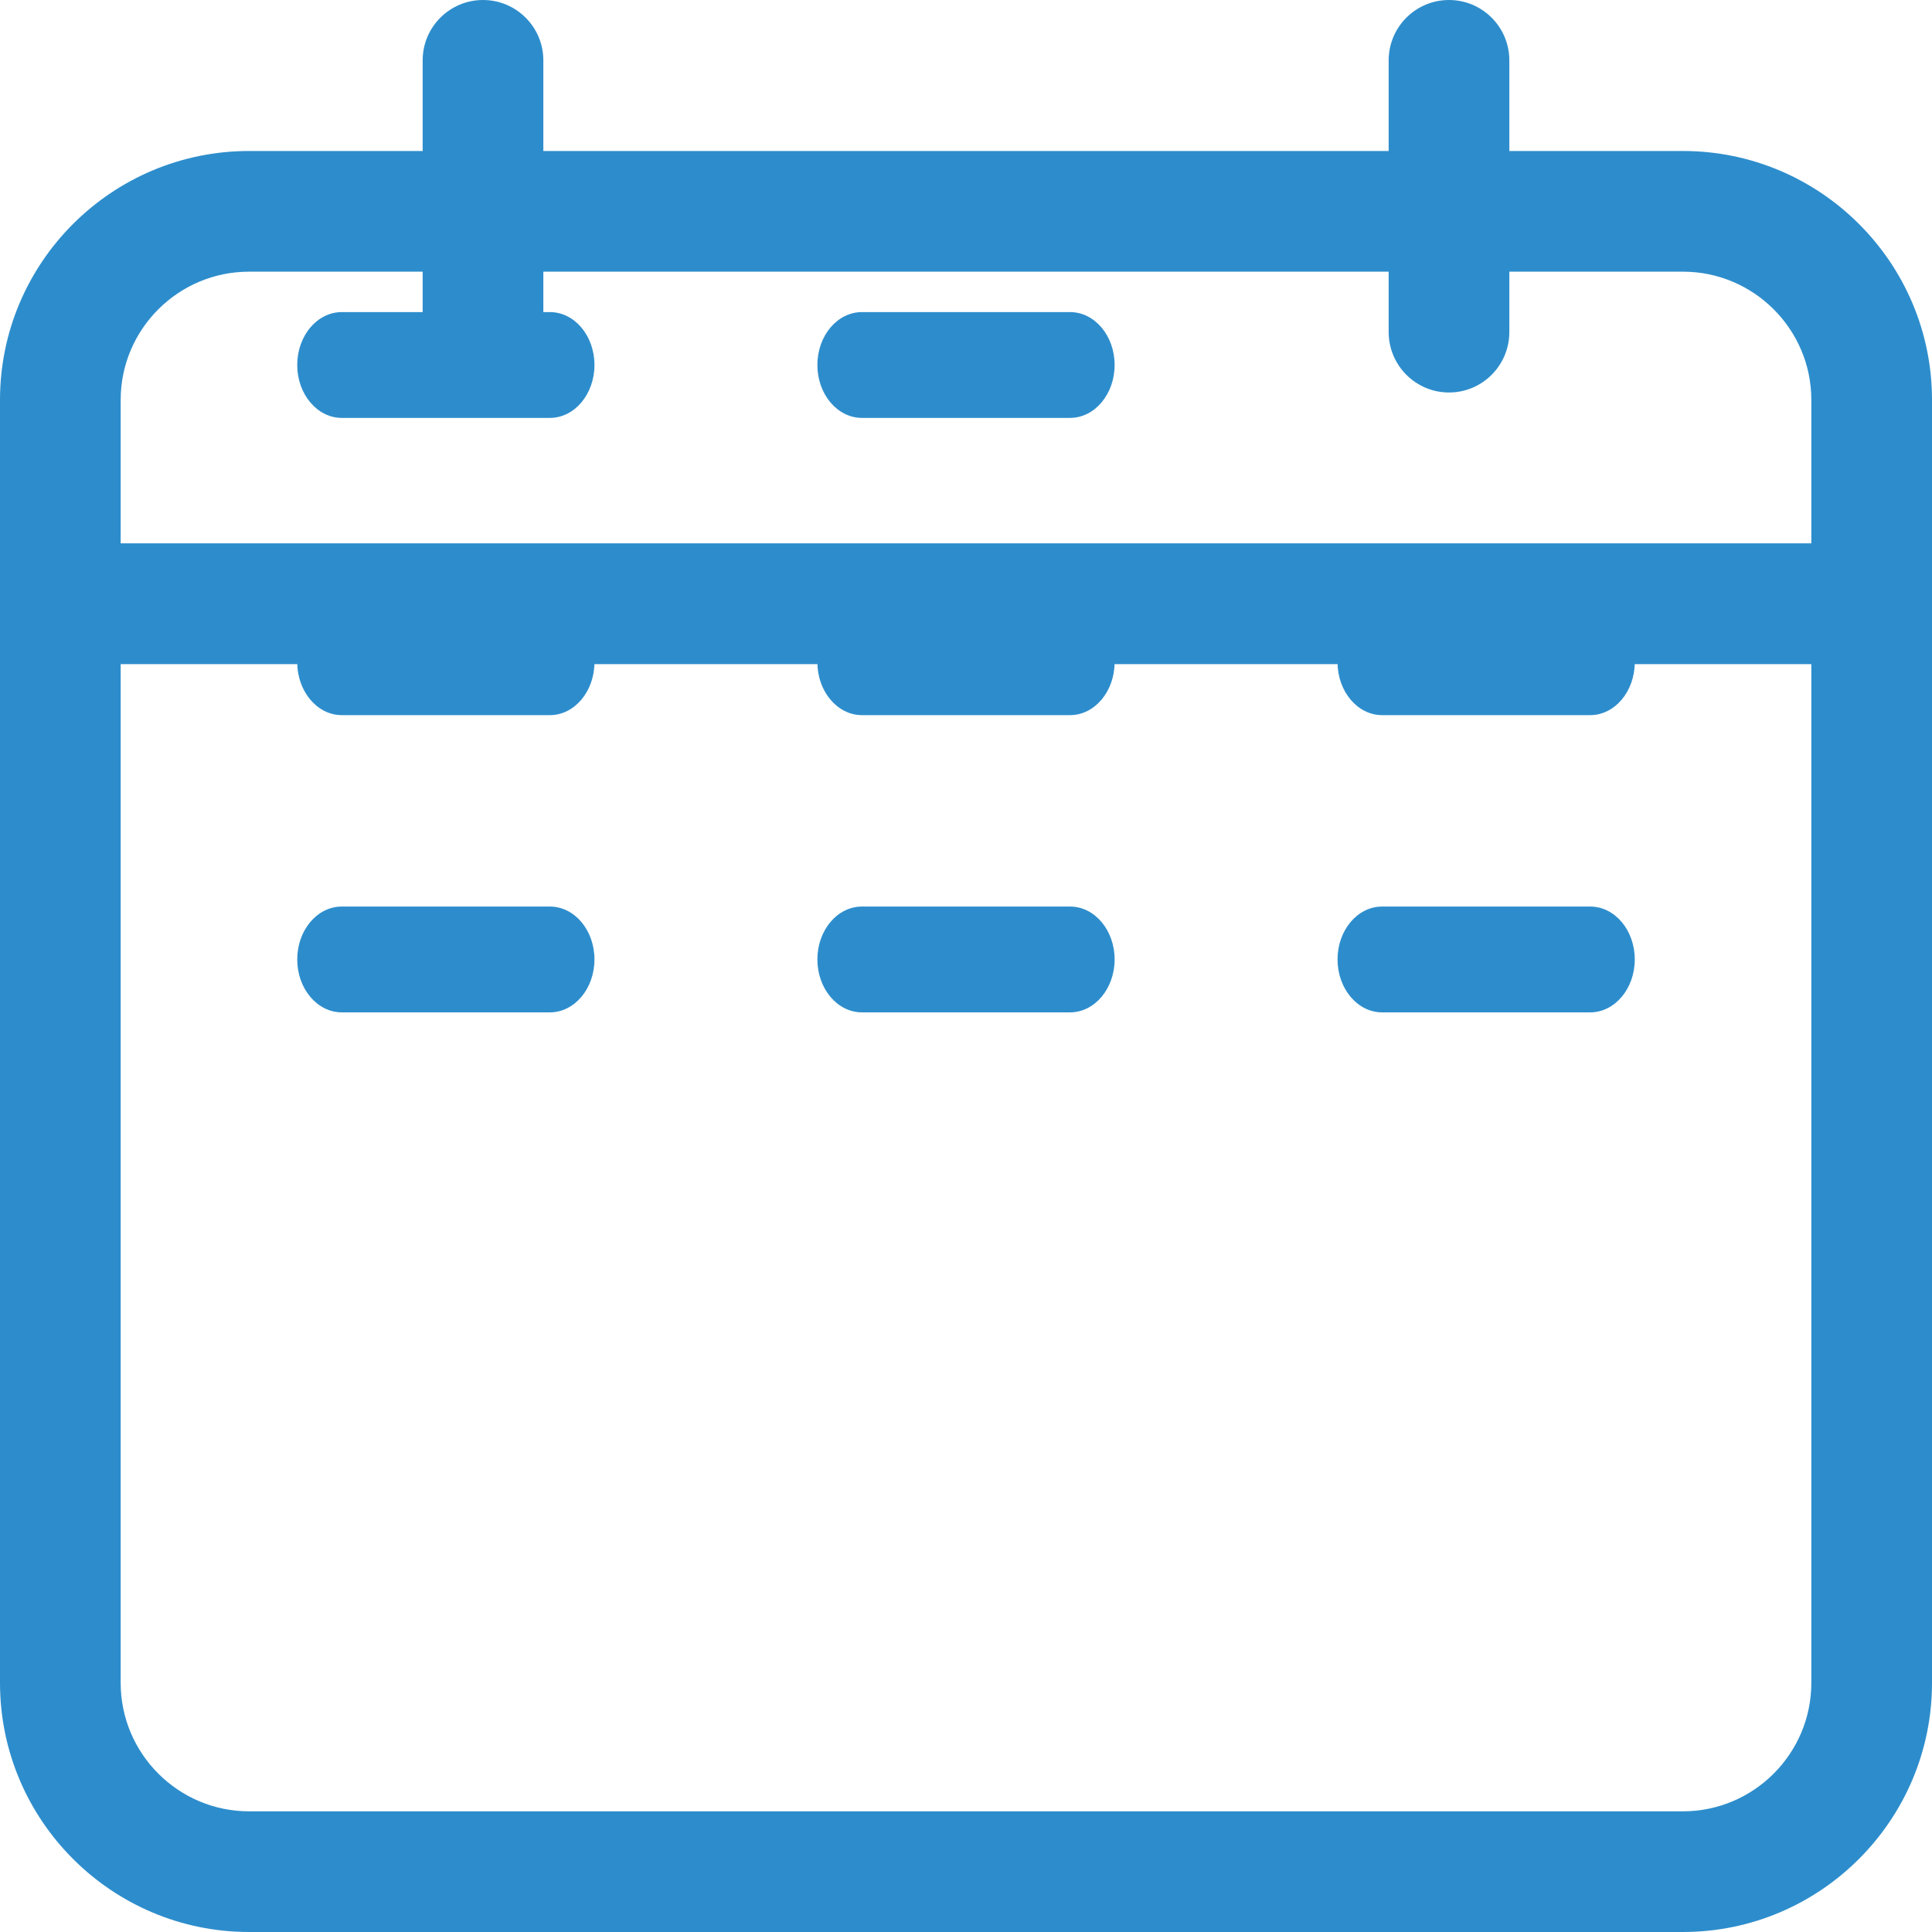
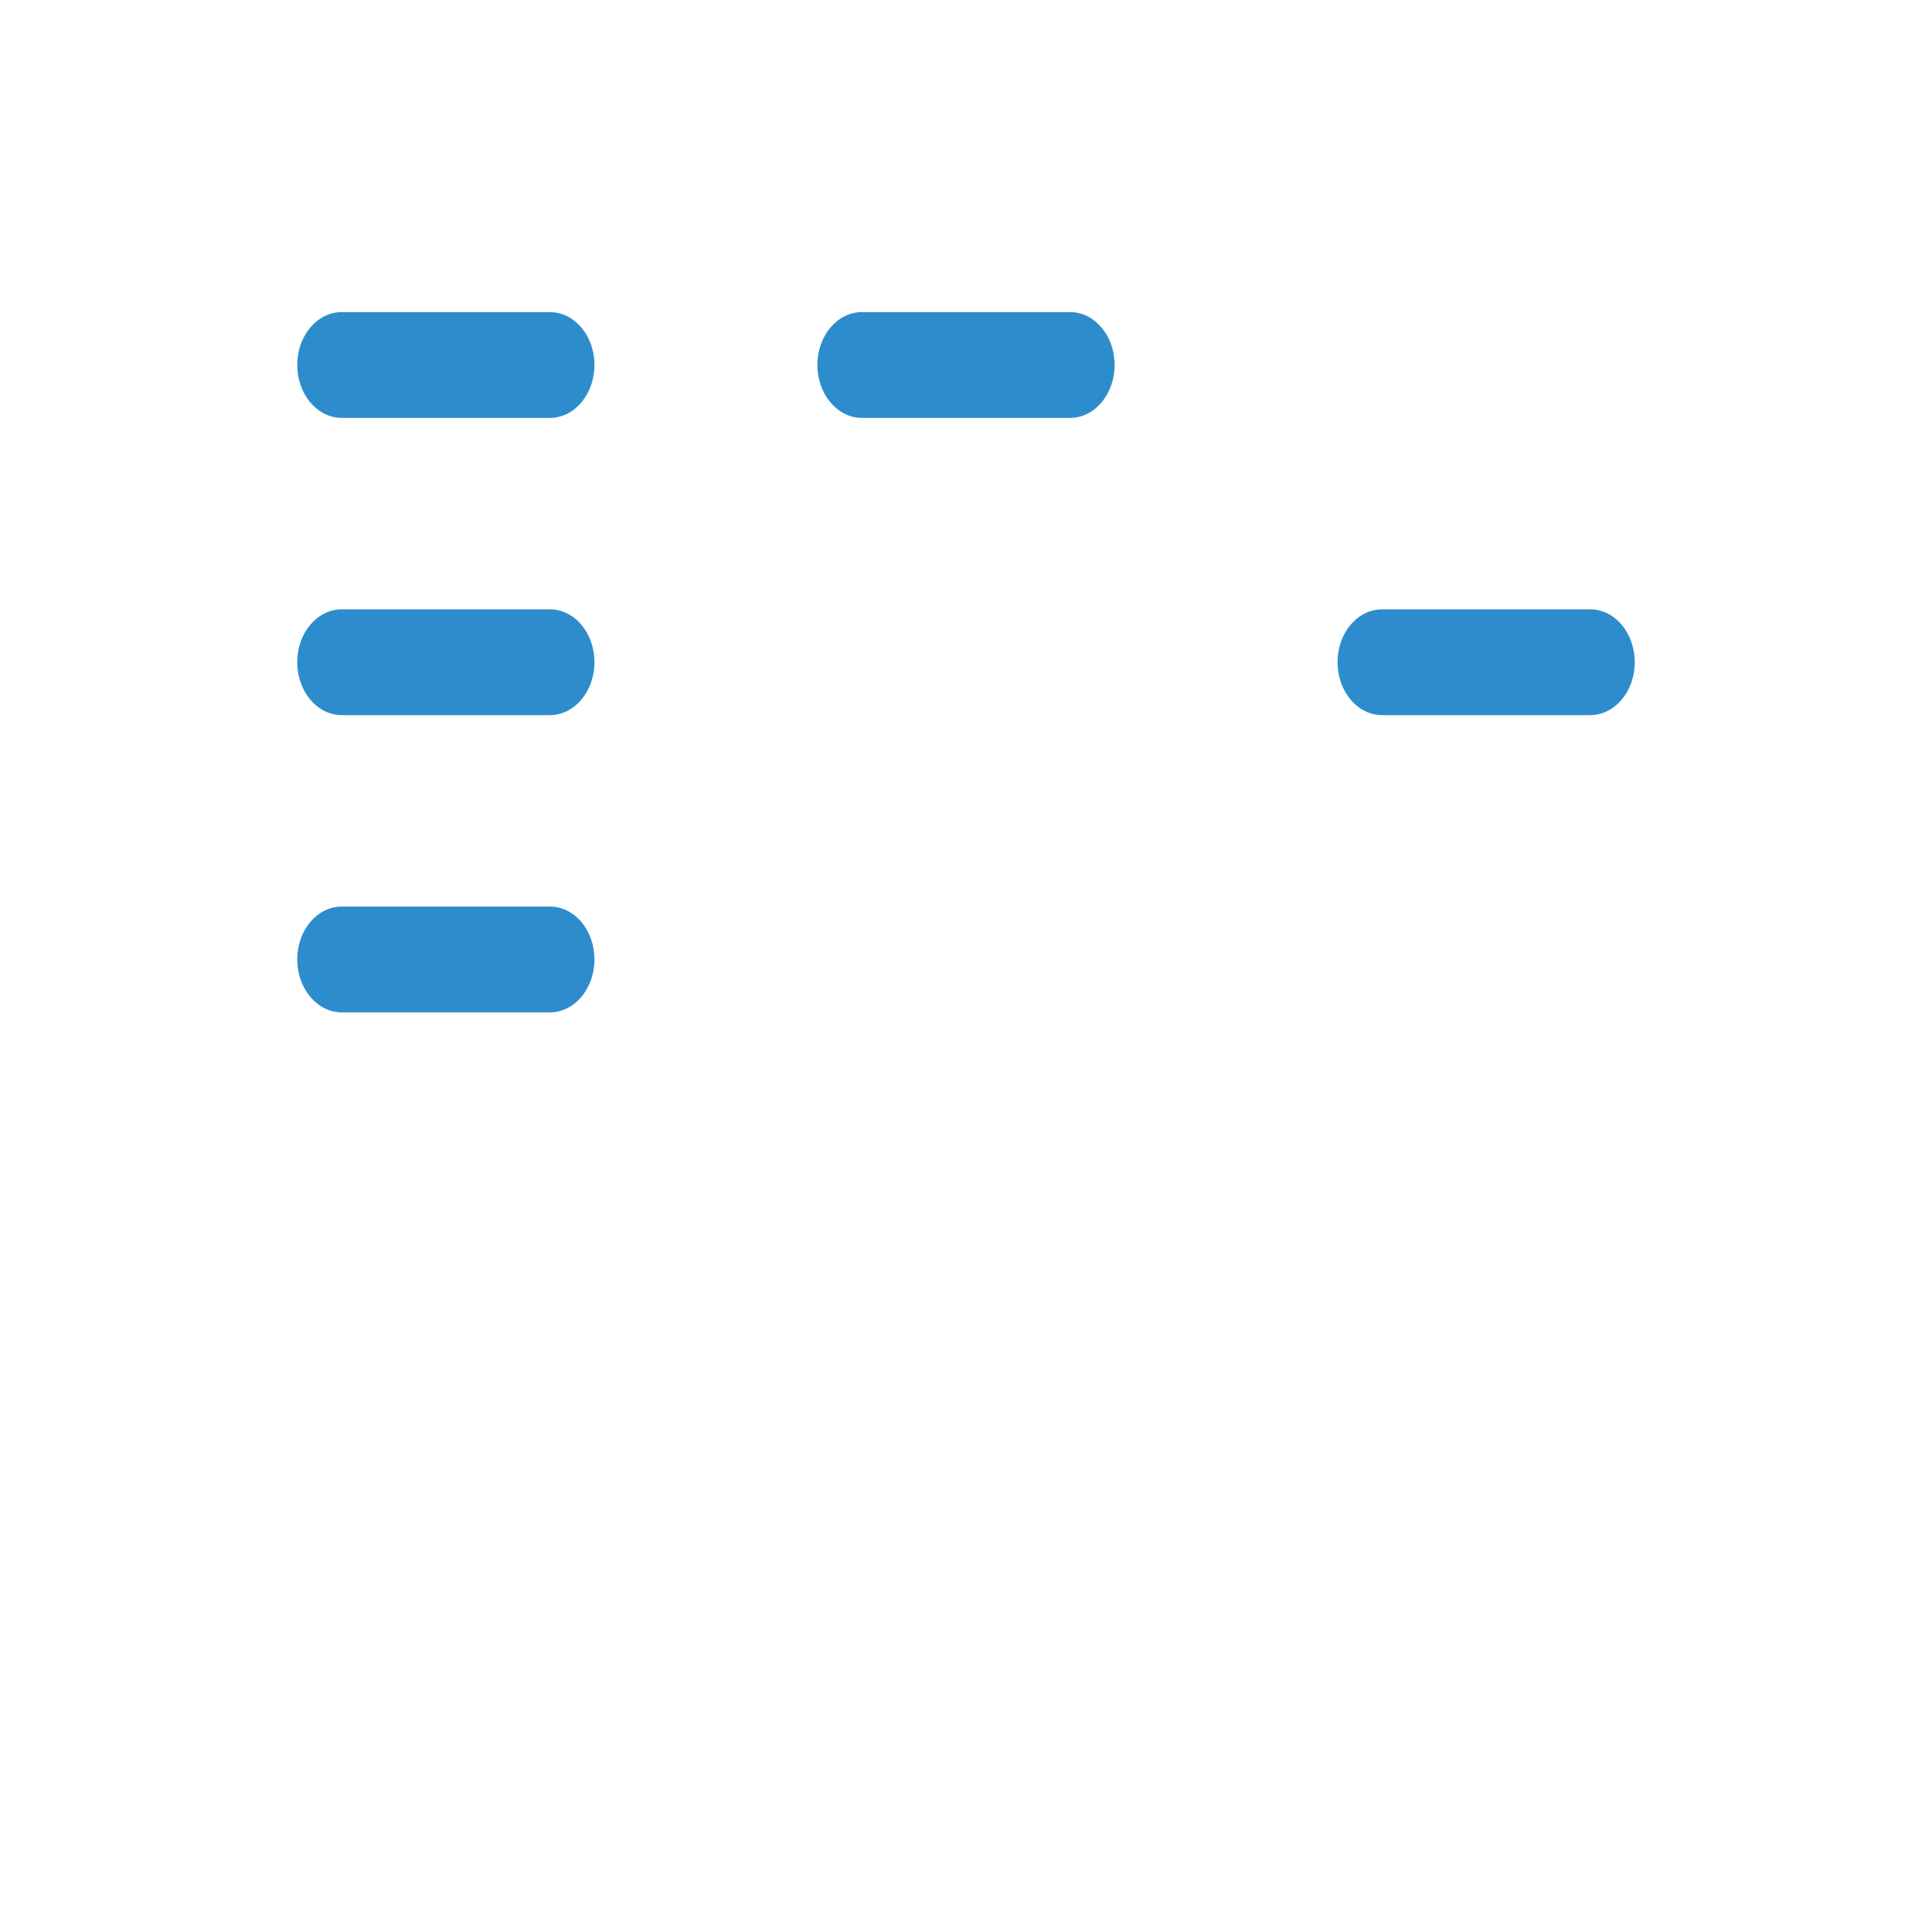
<svg xmlns="http://www.w3.org/2000/svg" width="13" height="13" viewBox="0 0 13 13" fill="none">
-   <path d="M11.324 1.016H10.156V0.406C10.156 0.182 9.974 0 9.75 0C9.526 0 9.344 0.182 9.344 0.406V1.016H3.656V0.406C3.656 0.182 3.474 0 3.25 0C3.026 0 2.844 0.182 2.844 0.406V1.016H1.676C0.752 1.016 0 1.767 0 2.691V11.324C0 12.248 0.752 13 1.676 13H11.324C12.248 13 13 12.248 13 11.324V2.691C13 1.767 12.248 1.016 11.324 1.016ZM1.676 1.828H2.844V2.234C2.844 2.459 3.026 2.641 3.25 2.641C3.474 2.641 3.656 2.459 3.656 2.234V1.828H9.344V2.234C9.344 2.459 9.526 2.641 9.75 2.641C9.974 2.641 10.156 2.459 10.156 2.234V1.828H11.324C11.8 1.828 12.188 2.215 12.188 2.691V3.656H0.812V2.691C0.812 2.215 1.2 1.828 1.676 1.828ZM11.324 12.188H1.676C1.2 12.188 0.812 11.8 0.812 11.324V4.469H12.188V11.324C12.188 11.8 11.8 12.188 11.324 12.188Z" fill="#2D8DCC" />
  <path d="M3.7 2.1H2.3C2.134 2.1 2 2.259 2 2.456C2 2.652 2.134 2.812 2.3 2.812H3.7C3.866 2.812 4 2.652 4 2.456C4 2.259 3.866 2.1 3.7 2.1Z" fill="#2D8DCC" />
  <path d="M3.7 4.1H2.3C2.134 4.1 2 4.259 2 4.456C2 4.652 2.134 4.812 2.3 4.812H3.7C3.866 4.812 4 4.652 4 4.456C4 4.259 3.866 4.1 3.7 4.1Z" fill="#2D8DCC" />
  <path d="M3.7 6.1H2.3C2.134 6.1 2 6.259 2 6.456C2 6.652 2.134 6.812 2.3 6.812H3.7C3.866 6.812 4 6.652 4 6.456C4 6.259 3.866 6.1 3.7 6.1Z" fill="#2D8DCC" />
  <path d="M7.2 2.1H5.8C5.634 2.1 5.5 2.259 5.5 2.456C5.5 2.652 5.634 2.812 5.8 2.812H7.2C7.366 2.812 7.5 2.652 7.5 2.456C7.5 2.259 7.366 2.1 7.2 2.1Z" fill="#2D8DCC" />
-   <path d="M7.2 4.1H5.8C5.634 4.1 5.5 4.259 5.5 4.456C5.5 4.652 5.634 4.812 5.8 4.812H7.2C7.366 4.812 7.5 4.652 7.5 4.456C7.5 4.259 7.366 4.1 7.2 4.1Z" fill="#2D8DCC" />
-   <path d="M7.2 6.1H5.8C5.634 6.1 5.5 6.259 5.5 6.456C5.5 6.652 5.634 6.812 5.8 6.812H7.2C7.366 6.812 7.5 6.652 7.5 6.456C7.5 6.259 7.366 6.1 7.2 6.1Z" fill="#2D8DCC" />
  <path d="M10.7 4.1H9.3C9.134 4.1 9 4.259 9 4.456C9 4.652 9.134 4.812 9.3 4.812H10.7C10.866 4.812 11 4.652 11 4.456C11 4.259 10.866 4.1 10.7 4.1Z" fill="#2D8DCC" />
-   <path d="M10.7 6.1H9.3C9.134 6.1 9 6.259 9 6.456C9 6.652 9.134 6.812 9.3 6.812H10.7C10.866 6.812 11 6.652 11 6.456C11 6.259 10.866 6.1 10.7 6.1Z" fill="#2D8DCC" />
</svg>